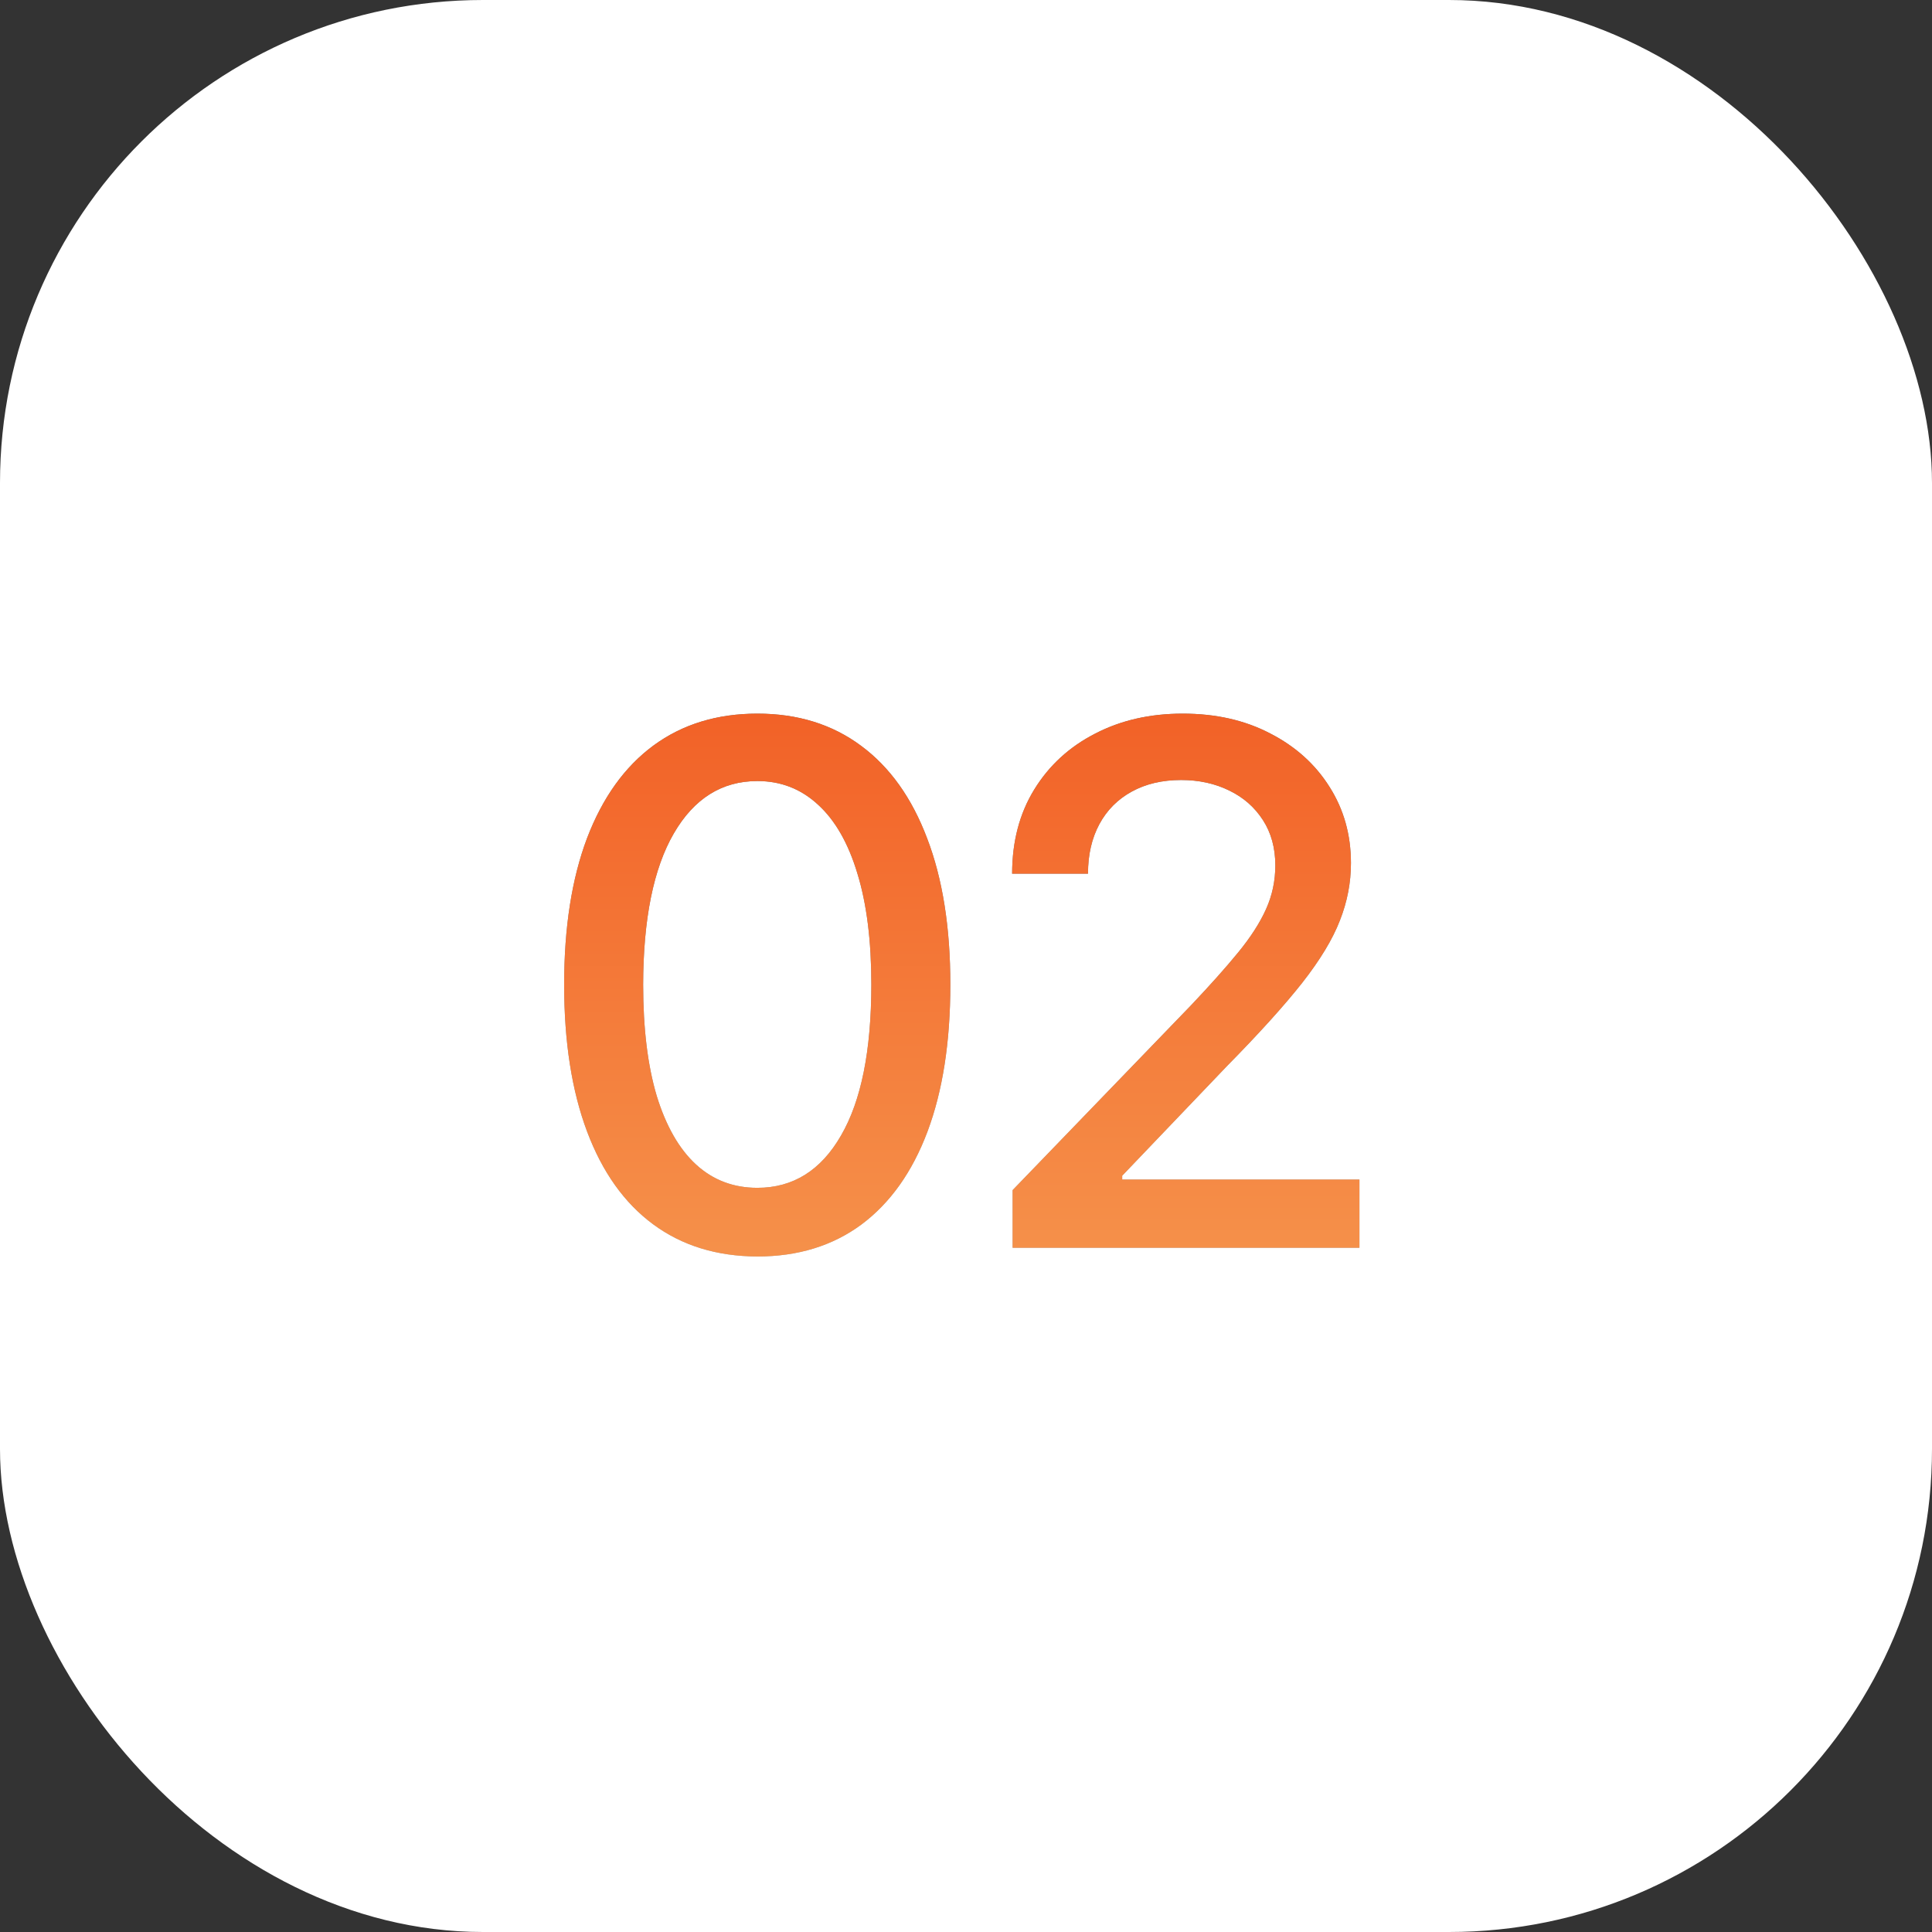
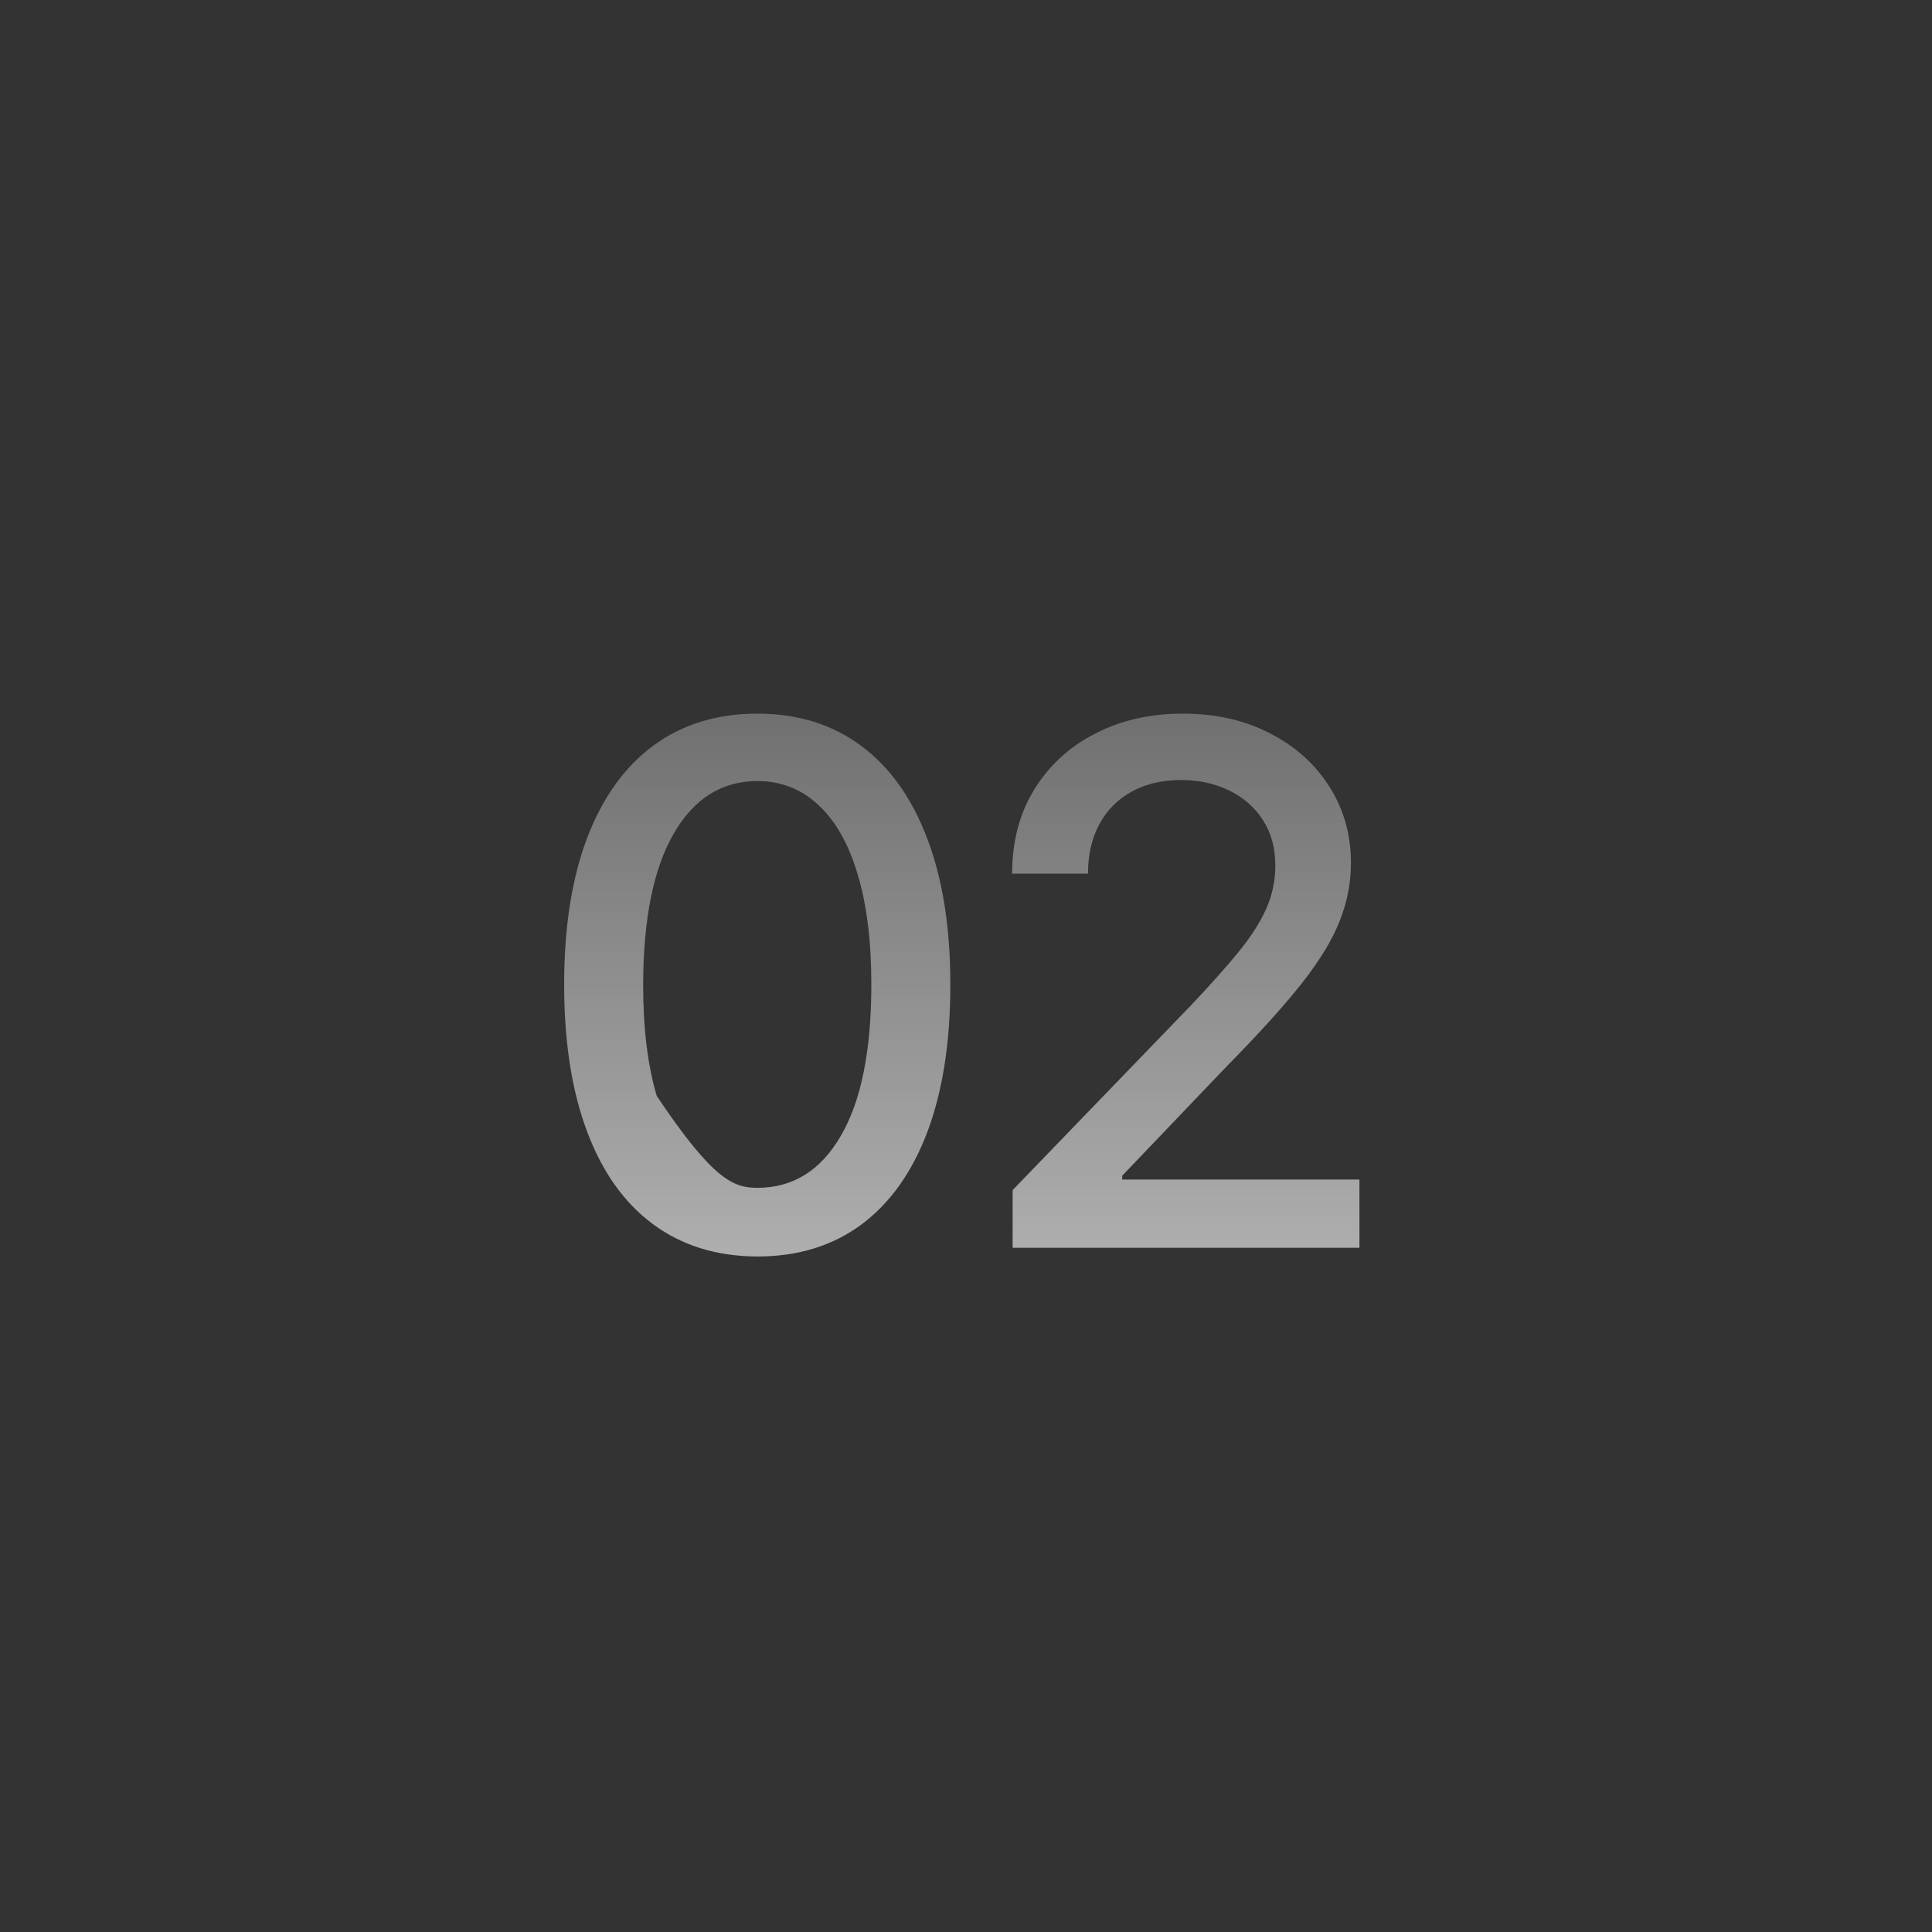
<svg xmlns="http://www.w3.org/2000/svg" width="48" height="48" viewBox="0 0 48 48" fill="none">
  <rect x="0" y="0" width="48" height="48" fill="#333333" stroke="none" />
-   <rect width="48" height="48" rx="12" fill="white" />
-   <path d="M18.817 31.217C17.807 31.213 16.944 30.947 16.228 30.418C15.512 29.89 14.964 29.121 14.585 28.111C14.206 27.101 14.016 25.884 14.016 24.461C14.016 23.042 14.206 21.829 14.585 20.824C14.969 19.818 15.518 19.051 16.234 18.523C16.954 17.994 17.815 17.73 18.817 17.73C19.818 17.73 20.677 17.996 21.393 18.529C22.109 19.058 22.656 19.825 23.035 20.83C23.419 21.832 23.611 23.042 23.611 24.461C23.611 25.889 23.421 27.107 23.042 28.117C22.663 29.123 22.115 29.892 21.399 30.425C20.683 30.953 19.822 31.217 18.817 31.217ZM18.817 29.511C19.703 29.511 20.396 29.078 20.894 28.213C21.397 27.348 21.648 26.097 21.648 24.461C21.648 23.374 21.533 22.456 21.303 21.706C21.077 20.952 20.751 20.381 20.325 19.993C19.903 19.601 19.401 19.405 18.817 19.405C17.935 19.405 17.242 19.84 16.739 20.709C16.236 21.578 15.983 22.829 15.979 24.461C15.979 25.552 16.092 26.474 16.317 27.229C16.548 27.979 16.874 28.548 17.296 28.935C17.717 29.319 18.224 29.511 18.817 29.511ZM25.158 31V29.568L29.588 24.979C30.061 24.48 30.451 24.043 30.758 23.668C31.069 23.289 31.301 22.929 31.454 22.588C31.608 22.247 31.685 21.885 31.685 21.501C31.685 21.067 31.582 20.692 31.378 20.376C31.173 20.057 30.894 19.812 30.541 19.641C30.187 19.467 29.788 19.379 29.345 19.379C28.876 19.379 28.467 19.475 28.118 19.667C27.768 19.859 27.5 20.129 27.312 20.479C27.125 20.828 27.031 21.237 27.031 21.706H25.146C25.146 20.909 25.329 20.212 25.695 19.616C26.062 19.019 26.565 18.557 27.204 18.229C27.843 17.896 28.57 17.73 29.384 17.73C30.206 17.73 30.93 17.894 31.557 18.222C32.188 18.546 32.68 18.989 33.033 19.552C33.387 20.11 33.564 20.741 33.564 21.444C33.564 21.93 33.472 22.405 33.289 22.869C33.11 23.334 32.797 23.852 32.349 24.423C31.902 24.989 31.28 25.678 30.483 26.487L27.881 29.21V29.306H33.775V31H25.158Z" fill="url(#paint0_linear_23_1384)" />
-   <path d="M18.817 31.217C17.807 31.213 16.944 30.947 16.228 30.418C15.512 29.89 14.964 29.121 14.585 28.111C14.206 27.101 14.016 25.884 14.016 24.461C14.016 23.042 14.206 21.829 14.585 20.824C14.969 19.818 15.518 19.051 16.234 18.523C16.954 17.994 17.815 17.73 18.817 17.73C19.818 17.73 20.677 17.996 21.393 18.529C22.109 19.058 22.656 19.825 23.035 20.83C23.419 21.832 23.611 23.042 23.611 24.461C23.611 25.889 23.421 27.107 23.042 28.117C22.663 29.123 22.115 29.892 21.399 30.425C20.683 30.953 19.822 31.217 18.817 31.217ZM18.817 29.511C19.703 29.511 20.396 29.078 20.894 28.213C21.397 27.348 21.648 26.097 21.648 24.461C21.648 23.374 21.533 22.456 21.303 21.706C21.077 20.952 20.751 20.381 20.325 19.993C19.903 19.601 19.401 19.405 18.817 19.405C17.935 19.405 17.242 19.84 16.739 20.709C16.236 21.578 15.983 22.829 15.979 24.461C15.979 25.552 16.092 26.474 16.317 27.229C16.548 27.979 16.874 28.548 17.296 28.935C17.717 29.319 18.224 29.511 18.817 29.511ZM25.158 31V29.568L29.588 24.979C30.061 24.48 30.451 24.043 30.758 23.668C31.069 23.289 31.301 22.929 31.454 22.588C31.608 22.247 31.685 21.885 31.685 21.501C31.685 21.067 31.582 20.692 31.378 20.376C31.173 20.057 30.894 19.812 30.541 19.641C30.187 19.467 29.788 19.379 29.345 19.379C28.876 19.379 28.467 19.475 28.118 19.667C27.768 19.859 27.5 20.129 27.312 20.479C27.125 20.828 27.031 21.237 27.031 21.706H25.146C25.146 20.909 25.329 20.212 25.695 19.616C26.062 19.019 26.565 18.557 27.204 18.229C27.843 17.896 28.57 17.73 29.384 17.73C30.206 17.73 30.93 17.894 31.557 18.222C32.188 18.546 32.68 18.989 33.033 19.552C33.387 20.11 33.564 20.741 33.564 21.444C33.564 21.93 33.472 22.405 33.289 22.869C33.11 23.334 32.797 23.852 32.349 24.423C31.902 24.989 31.28 25.678 30.483 26.487L27.881 29.21V29.306H33.775V31H25.158Z" fill="url(#paint1_linear_23_1384)" />
+   <path d="M18.817 31.217C17.807 31.213 16.944 30.947 16.228 30.418C15.512 29.89 14.964 29.121 14.585 28.111C14.206 27.101 14.016 25.884 14.016 24.461C14.016 23.042 14.206 21.829 14.585 20.824C14.969 19.818 15.518 19.051 16.234 18.523C16.954 17.994 17.815 17.73 18.817 17.73C19.818 17.73 20.677 17.996 21.393 18.529C22.109 19.058 22.656 19.825 23.035 20.83C23.419 21.832 23.611 23.042 23.611 24.461C23.611 25.889 23.421 27.107 23.042 28.117C22.663 29.123 22.115 29.892 21.399 30.425C20.683 30.953 19.822 31.217 18.817 31.217ZM18.817 29.511C19.703 29.511 20.396 29.078 20.894 28.213C21.397 27.348 21.648 26.097 21.648 24.461C21.648 23.374 21.533 22.456 21.303 21.706C21.077 20.952 20.751 20.381 20.325 19.993C19.903 19.601 19.401 19.405 18.817 19.405C17.935 19.405 17.242 19.84 16.739 20.709C16.236 21.578 15.983 22.829 15.979 24.461C15.979 25.552 16.092 26.474 16.317 27.229C17.717 29.319 18.224 29.511 18.817 29.511ZM25.158 31V29.568L29.588 24.979C30.061 24.48 30.451 24.043 30.758 23.668C31.069 23.289 31.301 22.929 31.454 22.588C31.608 22.247 31.685 21.885 31.685 21.501C31.685 21.067 31.582 20.692 31.378 20.376C31.173 20.057 30.894 19.812 30.541 19.641C30.187 19.467 29.788 19.379 29.345 19.379C28.876 19.379 28.467 19.475 28.118 19.667C27.768 19.859 27.5 20.129 27.312 20.479C27.125 20.828 27.031 21.237 27.031 21.706H25.146C25.146 20.909 25.329 20.212 25.695 19.616C26.062 19.019 26.565 18.557 27.204 18.229C27.843 17.896 28.57 17.73 29.384 17.73C30.206 17.73 30.93 17.894 31.557 18.222C32.188 18.546 32.68 18.989 33.033 19.552C33.387 20.11 33.564 20.741 33.564 21.444C33.564 21.93 33.472 22.405 33.289 22.869C33.11 23.334 32.797 23.852 32.349 24.423C31.902 24.989 31.28 25.678 30.483 26.487L27.881 29.21V29.306H33.775V31H25.158Z" fill="url(#paint0_linear_23_1384)" />
  <defs>
    <linearGradient id="paint0_linear_23_1384" x1="24" y1="13" x2="24" y2="35" gradientUnits="userSpaceOnUse">
      <stop stop-color="#5A5A5A" />
      <stop offset="1" stop-color="#C0C0C0" />
    </linearGradient>
    <linearGradient id="paint1_linear_23_1384" x1="24" y1="13" x2="24" y2="35" gradientUnits="userSpaceOnUse">
      <stop stop-color="#F1511B" />
      <stop offset="1" stop-color="#F69E54" />
    </linearGradient>
  </defs>
</svg>